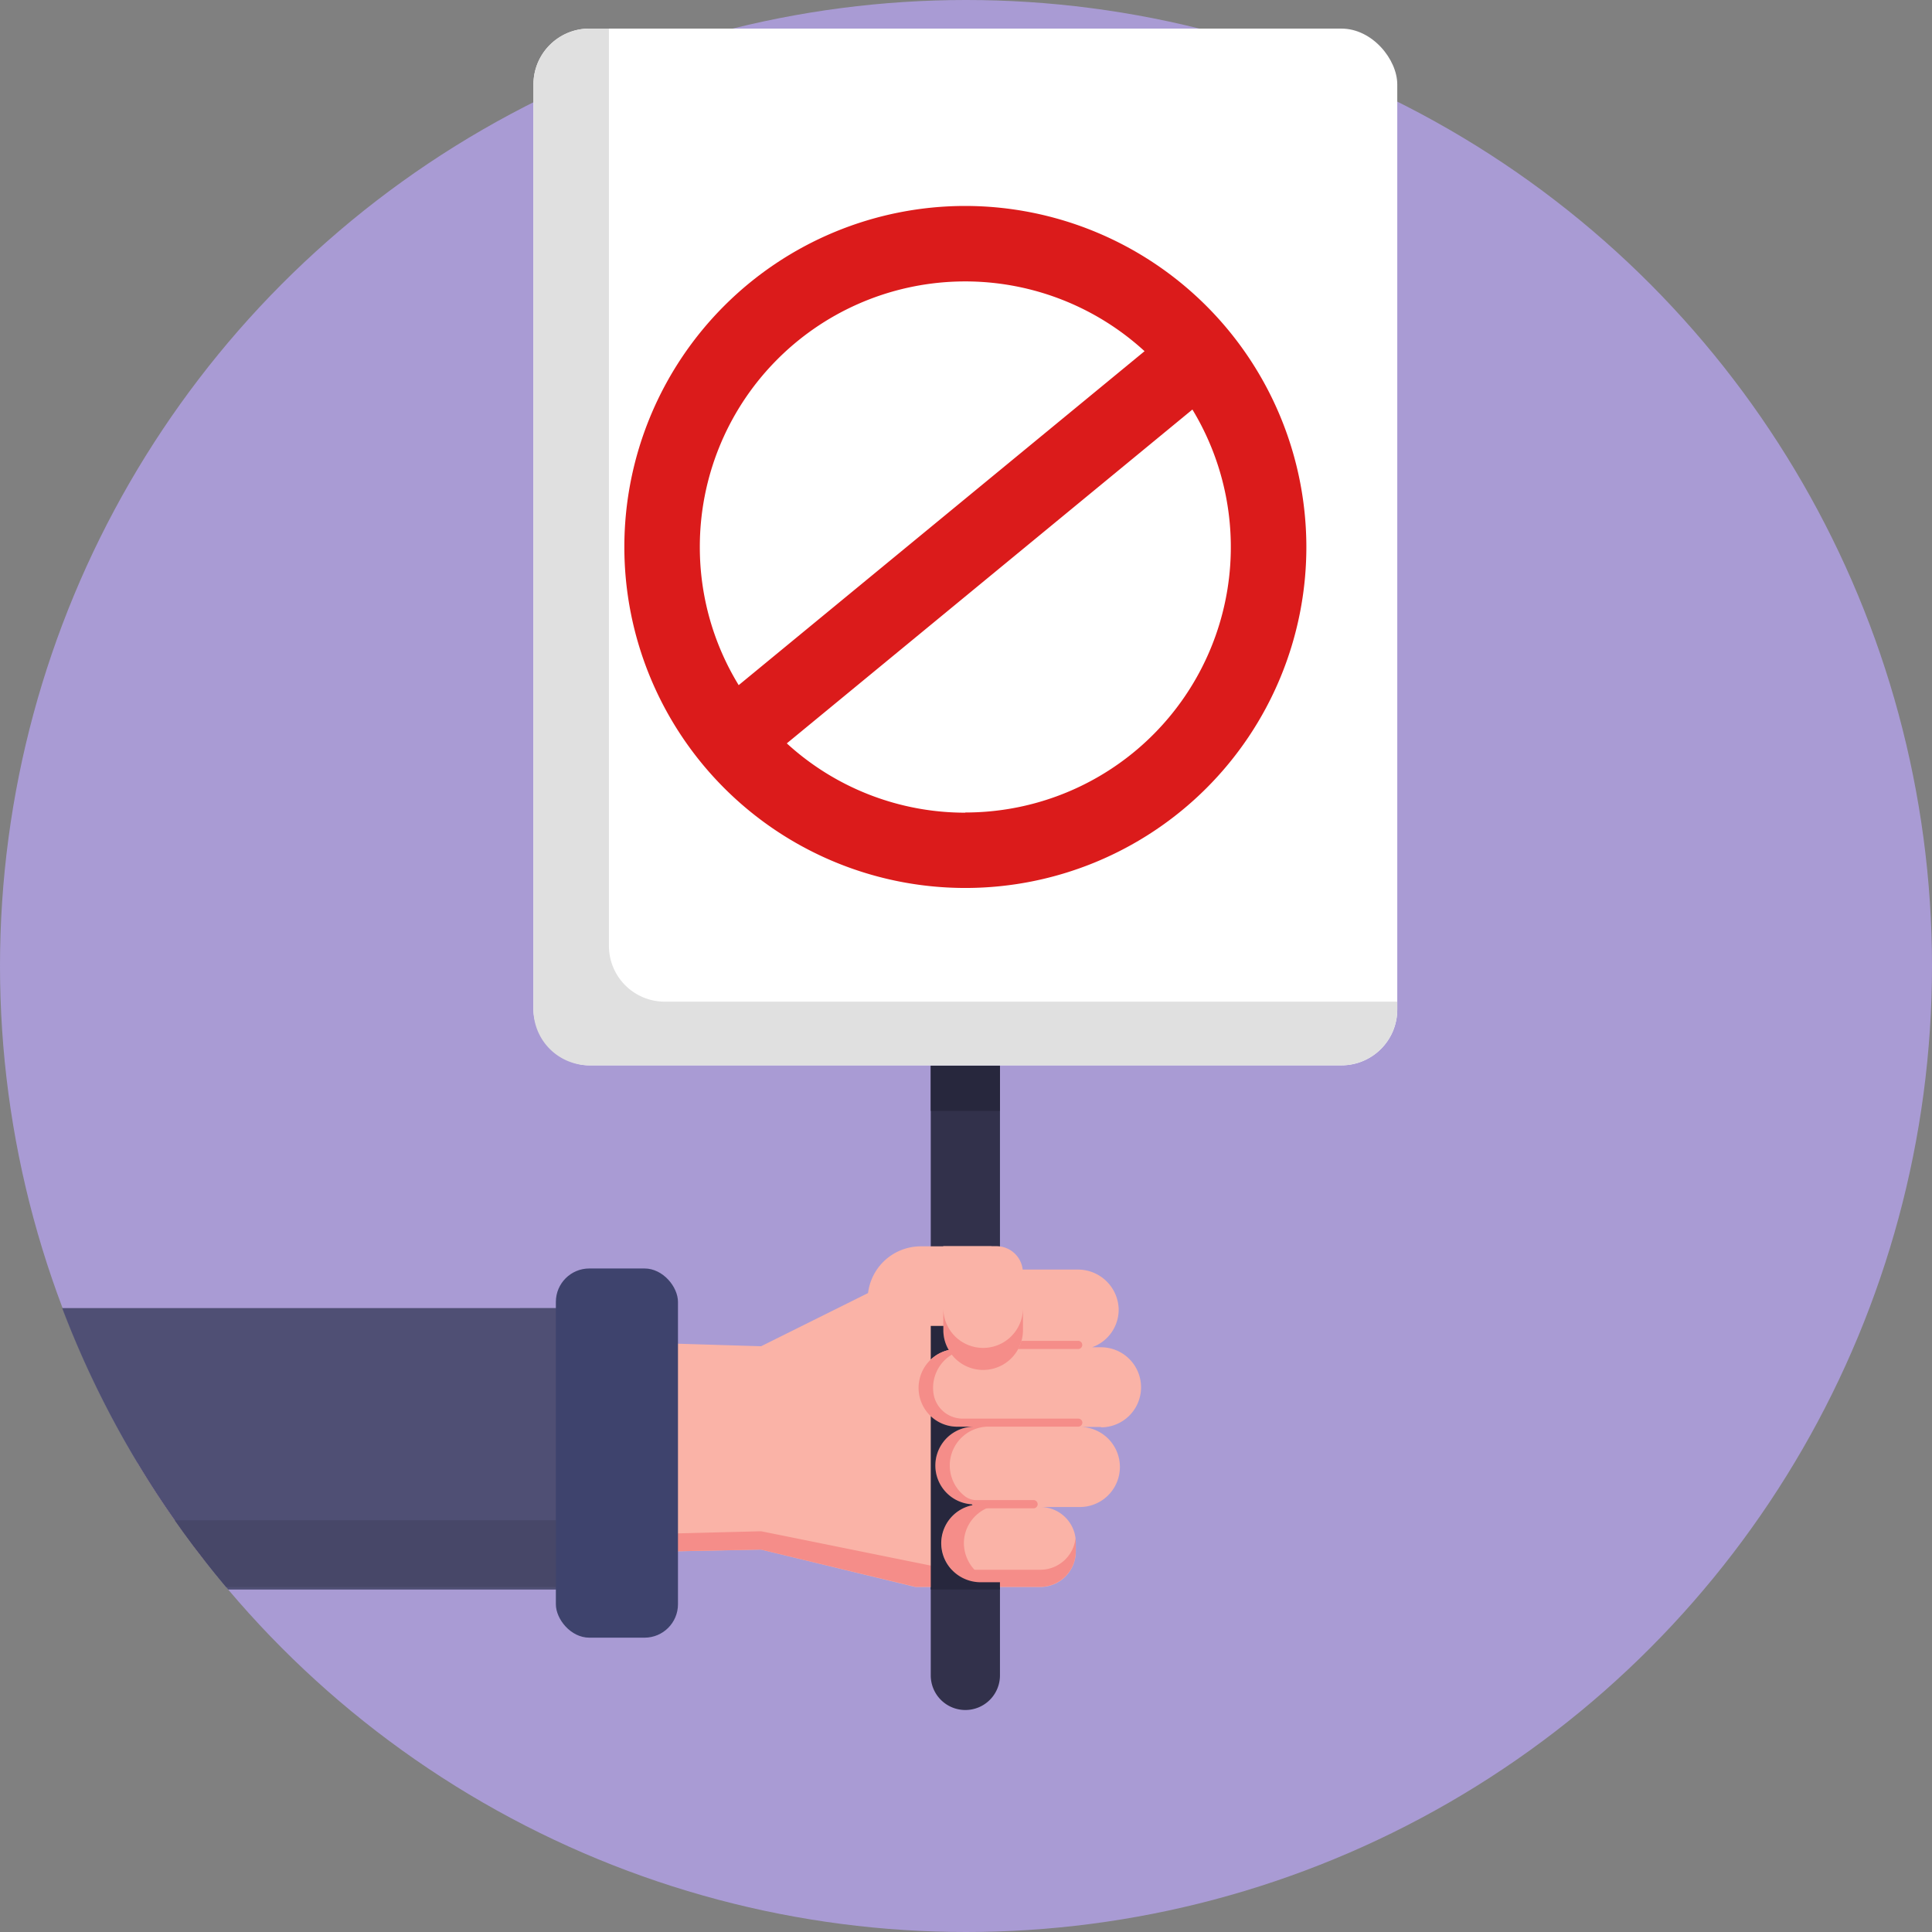
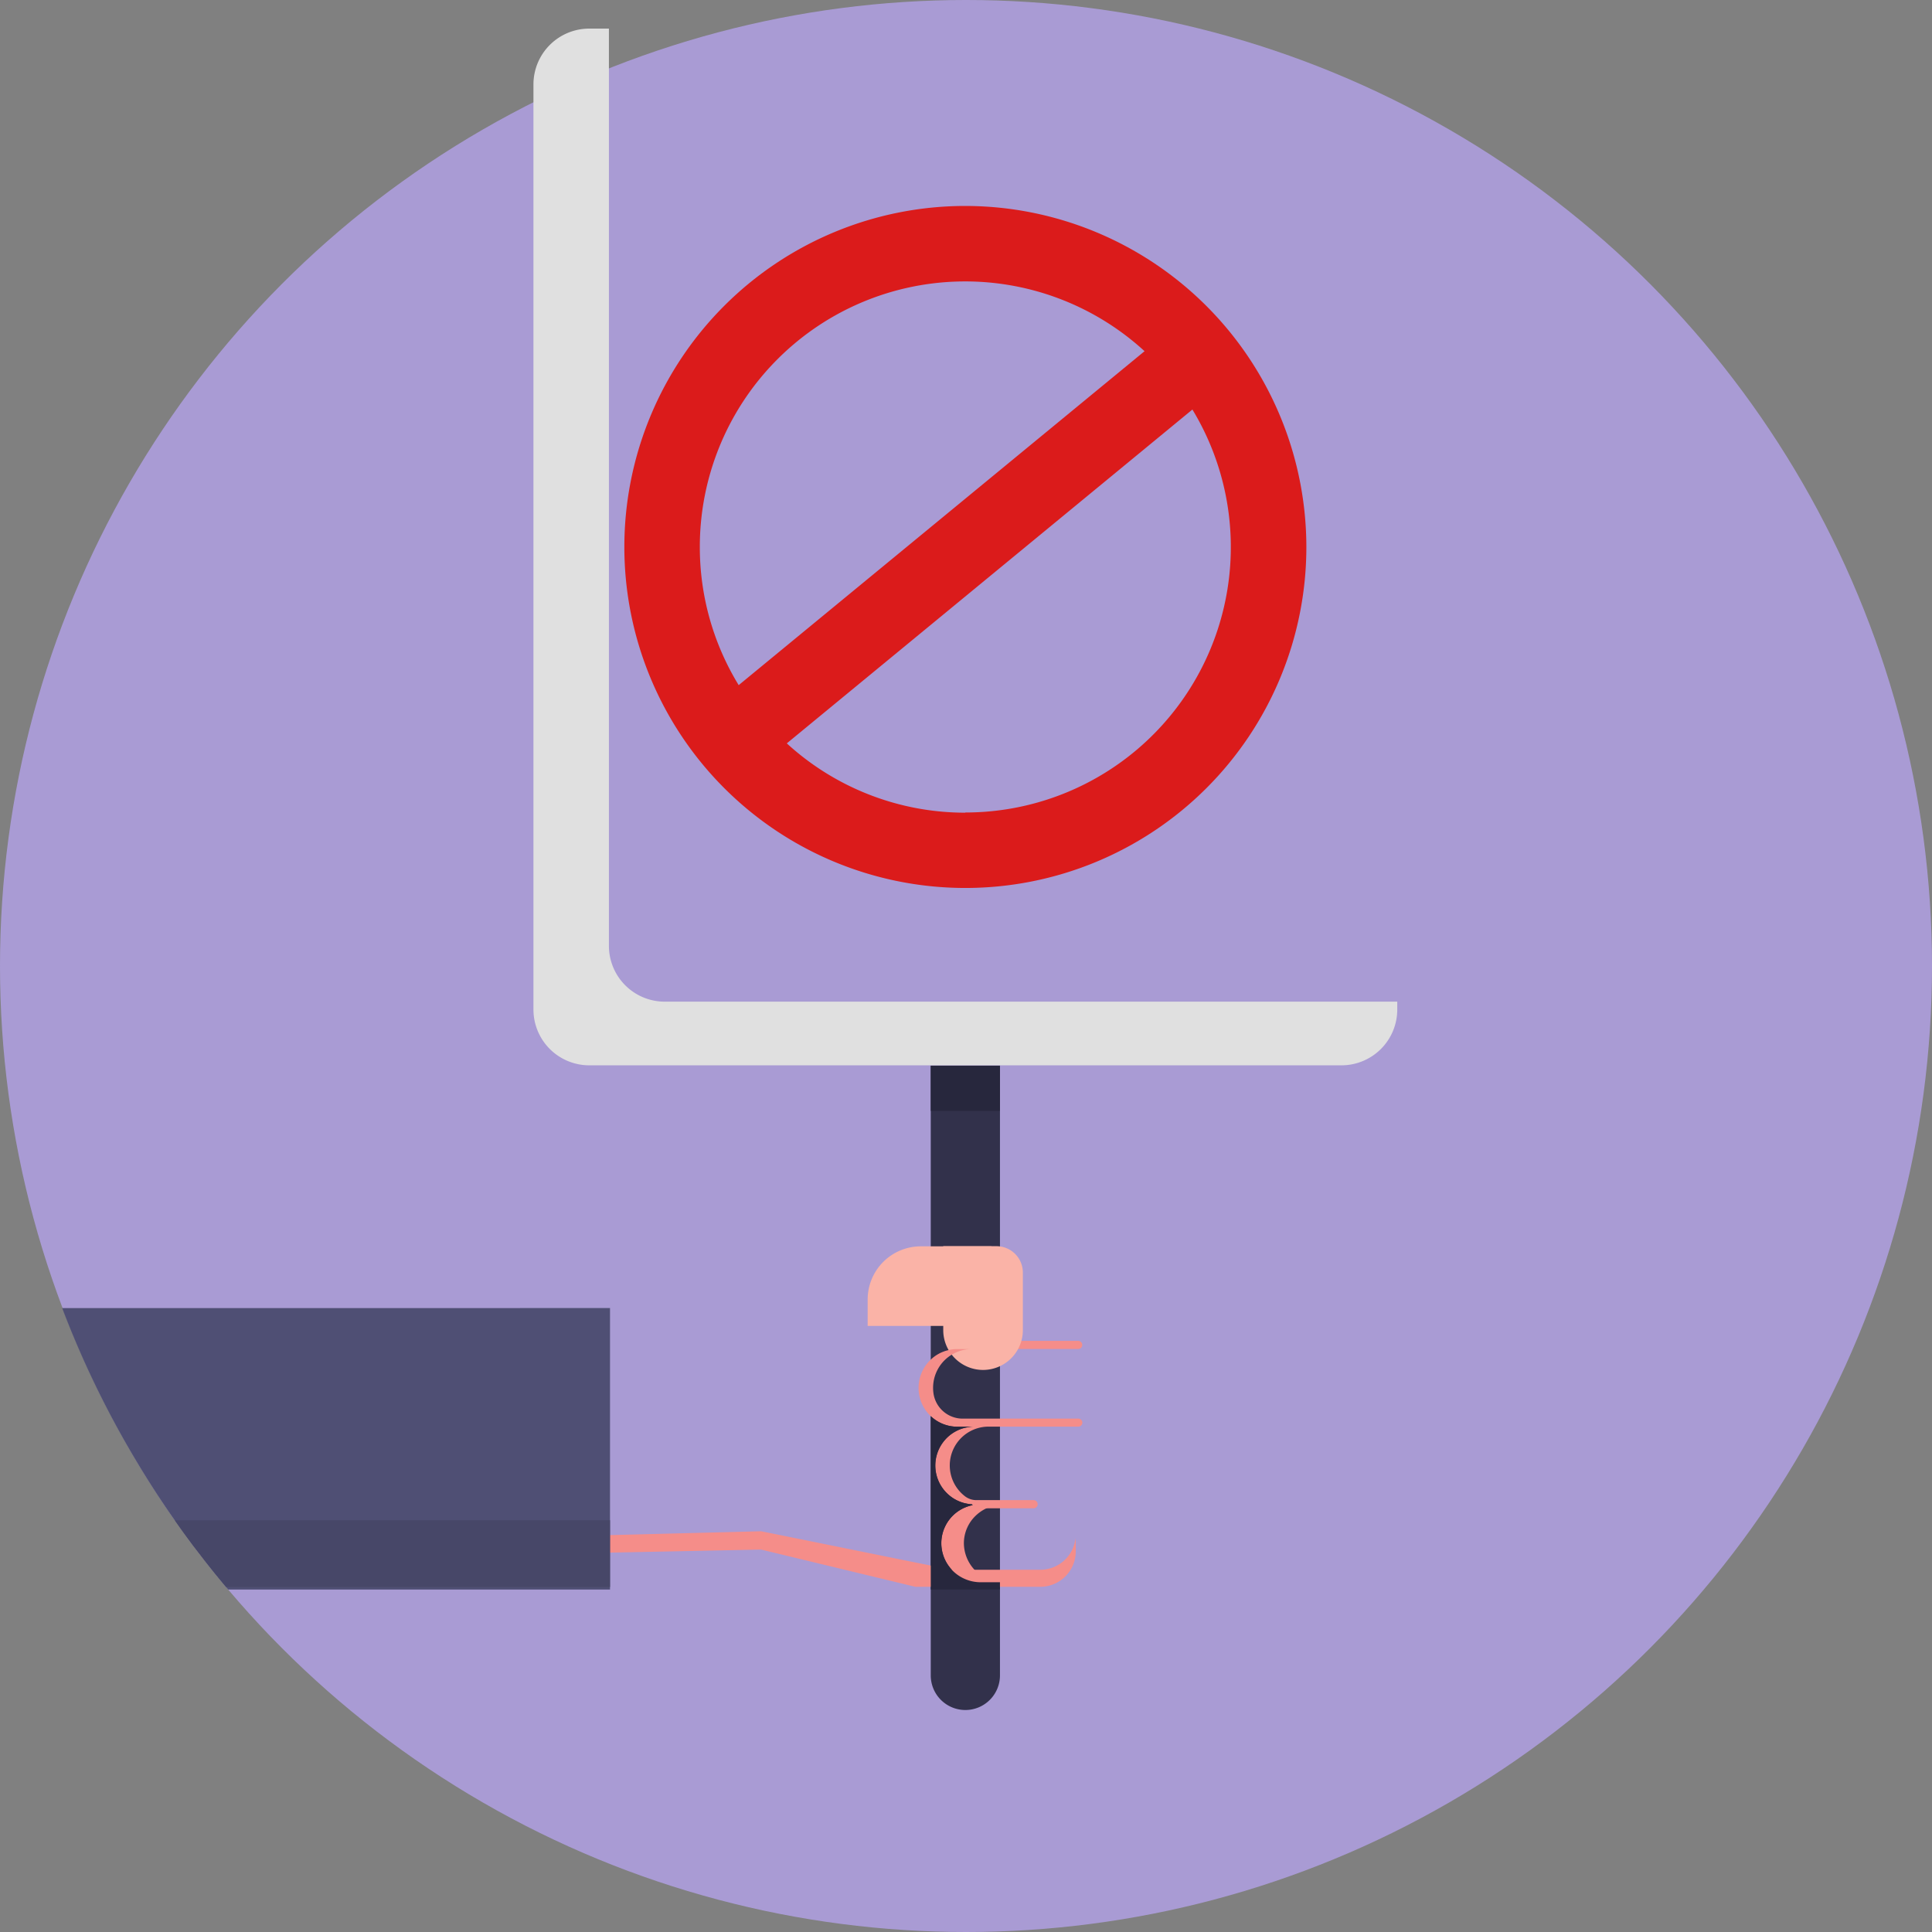
<svg xmlns="http://www.w3.org/2000/svg" width="1024" height="1024" viewBox="0 0 512 512">
  <rect x="0" y="0" width="512" height="512" fill="#808080" stroke="none" />
  <g id="BULINE">
    <circle cx="256" cy="256" fill="#a99bd4" r="256" />
  </g>
  <g id="Icons">
    <path d="m246.66 282.4h18.34a0 0 0 0 1 0 0v161.6a9.17 9.17 0 0 1 -9.17 9.17 9.17 9.17 0 0 1 -9.17-9.17v-161.6a0 0 0 0 1 0 0z" fill="#32314b" />
-     <path d="m291.77 378.16h-5.92a10.61 10.61 0 1 1 0 21.21h-10.17a9.42 9.42 0 0 1 9.36 8.35 9.28 9.28 0 0 1 .06 1.06v2.37a9.42 9.42 0 0 1 -9.42 9.42h-33.08l-40.91-9.91-22 .45-18 .36-14.35.29-93 1.89q-1.56-2-3.08-4-2.51-3.34-4.91-6.77-5.18-7.36-9.83-15.11v-36l110.83 3.35 14.35.44 18 .54 22 .67 28.36-14.1 4.37-2.18a38.86 38.86 0 0 1 12.24-3.74c1.1-.15 2.2-.25 3.31-.3h1.84 33.73a10.8 10.8 0 0 1 10.91 10.42 10.58 10.58 0 0 1 -7.06 10.17h2.38a10.61 10.61 0 0 1 0 21.22z" fill="#fab3a7" />
    <path d="m246.66 282.4h18.34v12h-18.34z" fill="#27273d" />
    <path d="m235.78 324.41h21.13a0 0 0 0 1 0 0v32.81a0 0 0 0 1 0 0h-7a14.09 14.09 0 0 1 -14.09-14.09v-18.72a0 0 0 0 1 -.04 0z" fill="#fab3a7" transform="matrix(0 1 -1 0 587.16 94.47)" />
    <path d="m262 357.5h23.73a1.08 1.08 0 0 0 1.08-1.08 1.08 1.08 0 0 0 -1.08-1.08h-34.4l2.4 2.16z" fill="#f58d89" />
    <path d="m260.54 330.25a10.56 10.56 0 0 1 10.56 10.56v22.24a0 0 0 0 1 0 0h-14.1a7 7 0 0 1 -7-7v-15.24a10.56 10.56 0 0 1 10.56-10.56z" fill="#fab3a7" transform="matrix(-1 0 0 -1 521.07 693.3)" />
-     <path d="m271.1 346.65v5.84a10.56 10.56 0 1 1 -21.12 0v-5.84a10.56 10.56 0 1 0 21.12 0z" fill="#f58d89" />
    <path d="m266 419.31h-5.85a10.43 10.43 0 0 1 -10.55-10.31 10.2 10.2 0 0 1 3.09-7.29 10.71 10.71 0 0 1 7.47-3h5.84a10.67 10.67 0 0 0 -7.47 3 10.12 10.12 0 0 0 -3.09 7.29 10.43 10.43 0 0 0 10.56 10.31z" fill="#f58d89" />
-     <path d="m251.38 357.77a10.17 10.17 0 0 0 -4.72 2.54v-8.93h3.34v1.11a10.27 10.27 0 0 0 1.43 5.27z" fill="#27273d" />
    <path d="m286.84 377a1.07 1.07 0 0 1 -1.08 1.07h-23.76a10.29 10.29 0 0 0 -6.24 18.48 5 5 0 0 0 3.07 1h15.22a1.09 1.09 0 0 1 0 2.16h-15a10.27 10.27 0 0 0 -2.9 16.29h19.52a9.41 9.41 0 0 0 9.36-8.33 9.28 9.28 0 0 1 .06 1.06v2.37a9.42 9.42 0 0 1 -9.42 9.42h-33.07l-40.91-9.87-22 .45-18 .36-14.35.29-93 1.88q-1.56-2-3.08-4l96.09-2.45 14.35-.36 18-.46 22-.56c12 2.4 34.51 7 45 9.1l5.61 1.14a10.27 10.27 0 0 1 5.48-17.16l-.22-.23c-.34 0-.67-.06-1-.11s-.65-.12-1-.2-.63-.18-.94-.29-.6-.23-.89-.37-.57-.29-.85-.45a8.37 8.37 0 0 1 -.79-.53 10.28 10.28 0 0 1 -1.9-14.87c.21-.25.43-.5.66-.73a10.24 10.24 0 0 1 7.28-3h-4.42a10.18 10.18 0 0 1 -1.57-.12 4 4 0 0 1 -.5-.09 10.16 10.16 0 0 1 -3.53-1.44l-.36-.25a8.64 8.64 0 0 1 -1.1-.9 10.32 10.32 0 0 1 -.22-14.78 2.09 2.09 0 0 1 .22-.2 9.4 9.4 0 0 1 1-.85 9.8 9.8 0 0 1 2.52-1.33 4.2 4.2 0 0 1 .5-.17l.66-.18a10 10 0 0 1 2.33-.27h3.9a10.28 10.28 0 0 0 -5.39 1.51 10.15 10.15 0 0 0 -1.9 1.49 10.28 10.28 0 0 0 -3 7.29 9.72 9.72 0 0 0 .16 1.8 7.81 7.81 0 0 0 7.73 6.34h30.55a1.08 1.08 0 0 1 1.12 1.05z" fill="#f58d89" />
    <path d="m259.94 419.31a10.51 10.51 0 0 1 -7.67-3.26 10.27 10.27 0 0 1 5.48-17.16l-.22-.24a10.29 10.29 0 0 1 .61-20.56h-4.42a10.23 10.23 0 0 1 -7.06-2.8v45.95h18.34v-1.93z" fill="#27273d" />
    <path d="m161.66 346.65v74.59h-101.2l-.55-.66q-2.86-3.4-5.61-6.92-1.56-2-3.08-4-2.51-3.34-4.91-6.77-5.18-7.36-9.83-15.11a254.74 254.74 0 0 1 -20-41.12z" fill="#4f4f74" />
    <path d="m161.66 402.88v17.7h-101.75q-2.86-3.4-5.61-6.92-1.56-2-3.08-4-2.51-3.34-4.91-6.77z" fill="#474768" />
-     <rect fill="#3e436d" height="97.84" rx="8.86" width="32.36" x="147.31" y="336.16" />
-     <rect fill="#fff" height="274.74" rx="14.79" width="228.92" x="141.37" y="7.58" />
    <path d="m370.29 265.45v2.09a14.79 14.79 0 0 1 -14.79 14.78h-199.34a14.79 14.79 0 0 1 -14.79-14.78v-245.17a14.79 14.79 0 0 1 14.79-14.79h5.21v243.08a14.79 14.79 0 0 0 14.79 14.79z" fill="#e0e0e0" />
    <path d="m255.83 54.58a90.37 90.37 0 1 0 90.37 90.42 90.47 90.47 0 0 0 -90.37-90.42zm-70.37 90.42a70.33 70.33 0 0 1 117.86-51.93l-107.56 88.5a70 70 0 0 1 -10.3-36.57zm70.37 70.37a70 70 0 0 1 -47.32-18.37l107.49-88.47a70.34 70.34 0 0 1 -60.19 106.79z" fill="#db1b1b" />
  </g>
</svg>